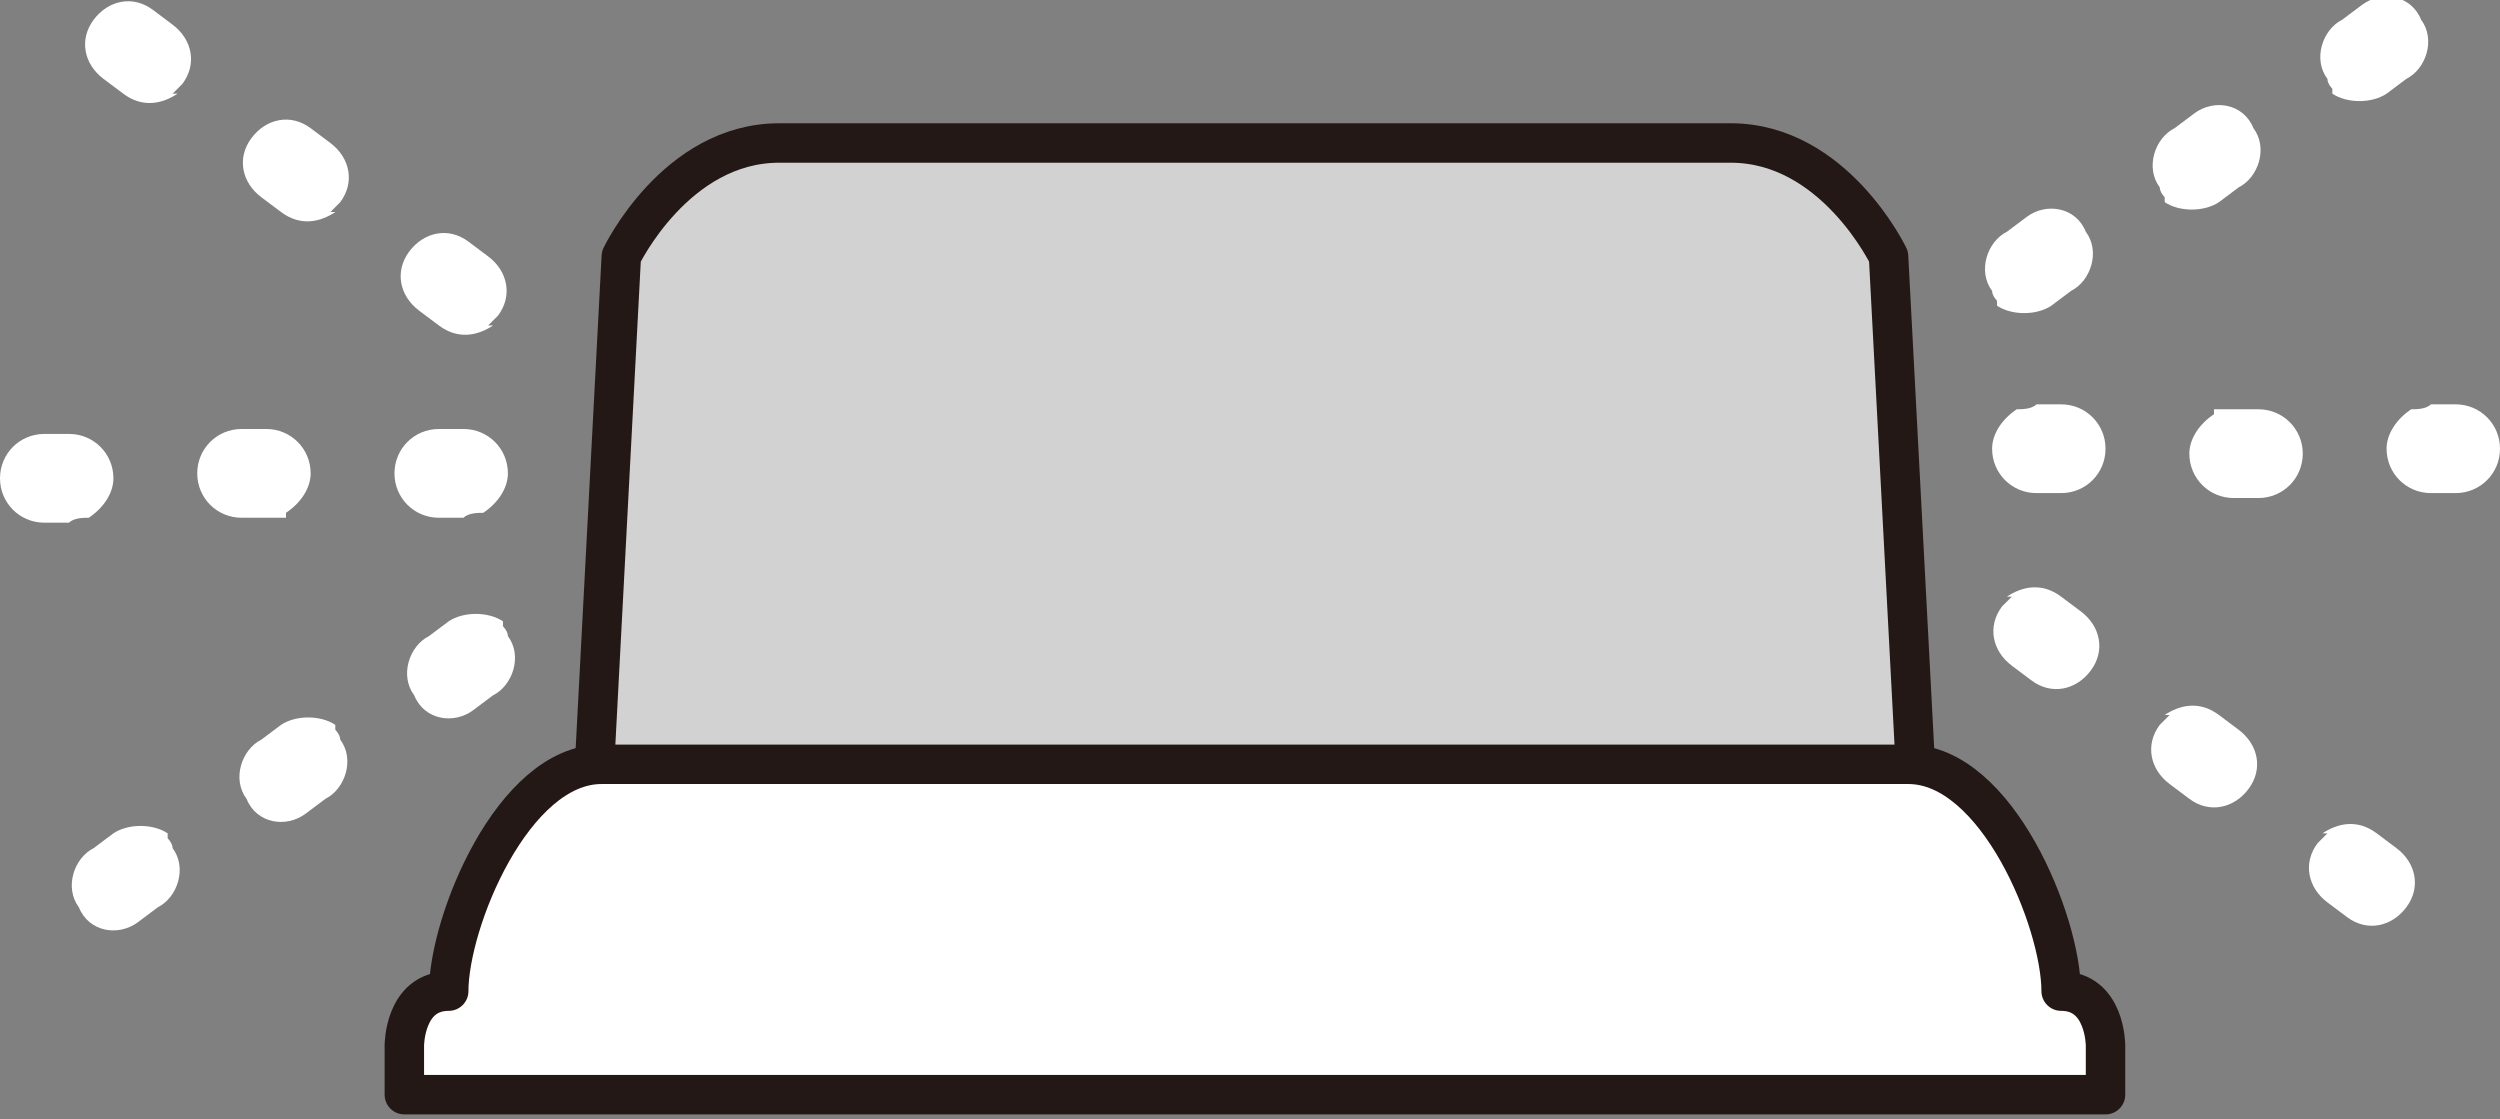
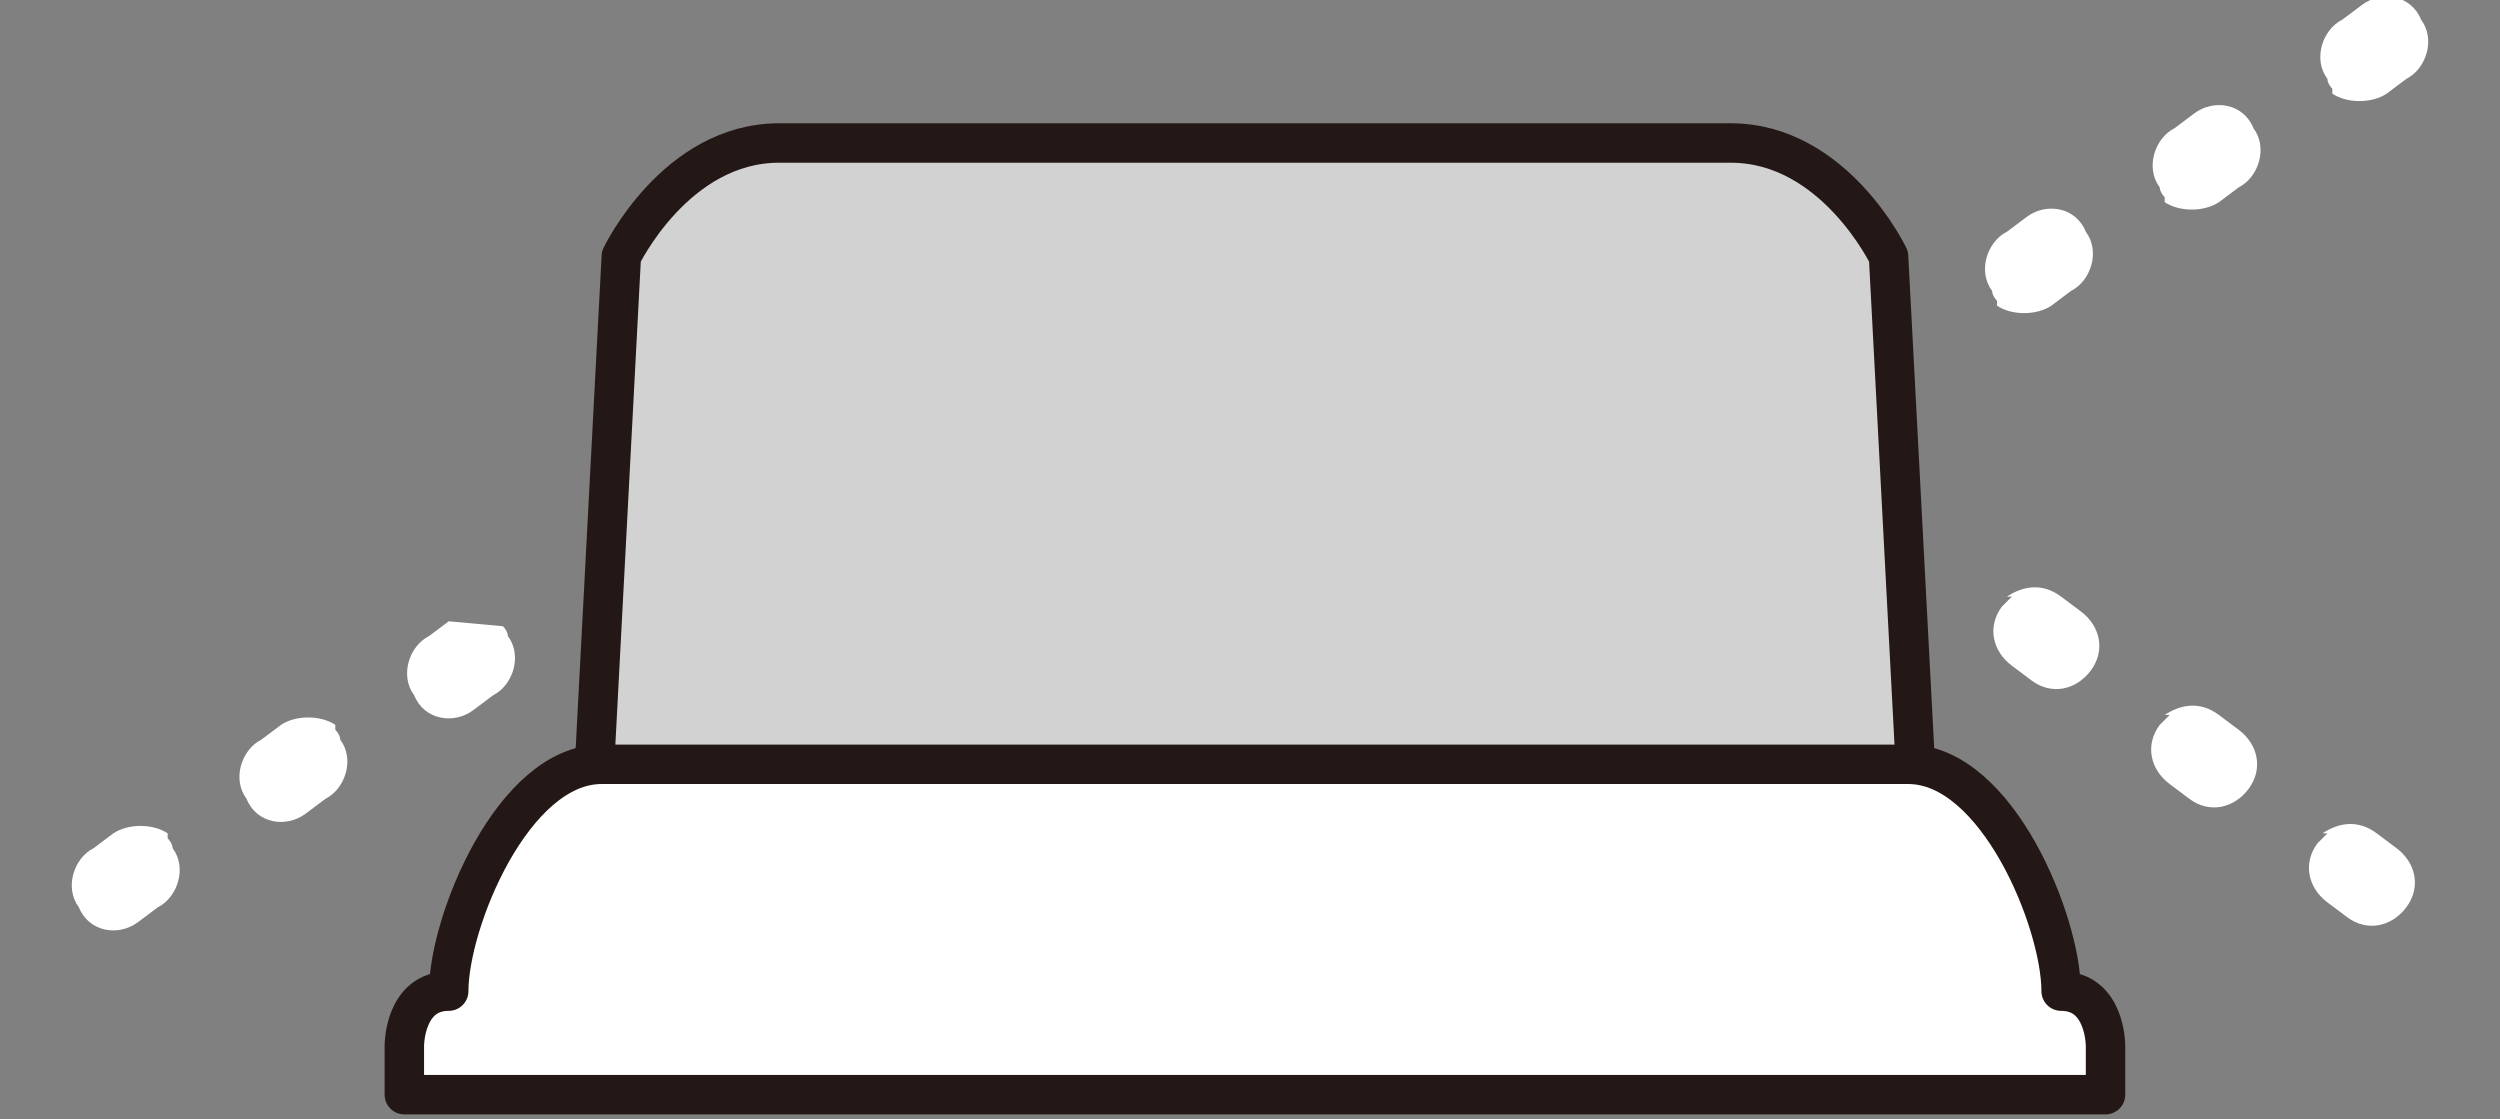
<svg xmlns="http://www.w3.org/2000/svg" baseProfile="tiny" version="1.2" viewBox="0 0 50.7 22.7">
  <rect x="0" y="0" width="50.7" height="22.7" fill="#808080" stroke="none" />
  <g>
    <g id="_レイヤー_1" data-name="レイヤー_1">
      <g>
-         <path d="M9.8,10.4c-.1,0-.3,0-.4.1h-.5c-.5,0-.9-.4-.9-.9,0-.5.4-.9.9-.9h.5c.5,0,.9.4.9.9,0,.3-.2.6-.5.8M5.8,10.5c-.1,0-.3,0-.4,0h-.5c-.5,0-.9-.4-.9-.9,0-.5.4-.9.9-.9h.5c.5,0,.9.4.9.9,0,.3-.2.6-.5.8M1.8,10.5c-.1,0-.3,0-.4.1h-.5C.4,10.6,0,10.2,0,9.7s.4-.9.9-.9h.5c.5,0,.9.4.9.9,0,.3-.2.6-.5.8" fill="#fff" />
-         <path d="M10,6.6c-.3.2-.7.3-1.1,0l-.4-.3c-.4-.3-.5-.8-.2-1.2.3-.4.8-.5,1.2-.2l.4.3c.4.3.5.8.2,1.2,0,0-.1.1-.2.2M6.8,4.3c-.3.2-.7.3-1.1,0l-.4-.3c-.4-.3-.5-.8-.2-1.2.3-.4.8-.5,1.2-.2l.4.3c.4.3.5.8.2,1.2,0,0-.1.1-.2.2M3.6,1.9c-.3.2-.7.3-1.1,0l-.4-.3c-.4-.3-.5-.8-.2-1.2.3-.4.8-.5,1.2-.2l.4.3c.4.3.5.8.2,1.2,0,0-.1.1-.2.2" fill="#fff" />
-         <path d="M10.2,12.7c0,0,.1.1.1.2.3.4.1,1-.3,1.2l-.4.3c-.4.3-1,.2-1.2-.3-.3-.4-.1-1,.3-1.2l.4-.3c.3-.2.8-.2,1.1,0M6.8,14.8c0,0,.1.1.1.2.3.4.1,1-.3,1.2l-.4.3c-.4.3-1,.2-1.2-.3-.3-.4-.1-1,.3-1.2l.4-.3c.3-.2.8-.2,1.1,0M3.4,17c0,0,.1.1.1.2.3.4.1,1-.3,1.2l-.4.3c-.4.3-1,.2-1.2-.3-.3-.4-.1-1,.3-1.2l.4-.3c.3-.2.8-.2,1.1,0" fill="#fff" />
+         <path d="M10.2,12.7c0,0,.1.1.1.2.3.4.1,1-.3,1.2l-.4.3c-.4.3-1,.2-1.2-.3-.3-.4-.1-1,.3-1.2l.4-.3M6.8,14.8c0,0,.1.1.1.2.3.4.1,1-.3,1.2l-.4.3c-.4.3-1,.2-1.2-.3-.3-.4-.1-1,.3-1.2l.4-.3c.3-.2.8-.2,1.1,0M3.4,17c0,0,.1.1.1.2.3.4.1,1-.3,1.2l-.4.3c-.4.3-1,.2-1.2-.3-.3-.4-.1-1,.3-1.2l.4-.3c.3-.2.8-.2,1.1,0" fill="#fff" />
      </g>
      <g>
-         <path d="M40.9,8.3c.1,0,.3,0,.4-.1h.5c.5,0,.9.4.9.9,0,.5-.4.9-.9.9h-.5c-.5,0-.9-.4-.9-.9,0-.3.2-.6.5-.8M44.9,8.3c.1,0,.3,0,.4,0h.5c.5,0,.9.4.9.9,0,.5-.4.9-.9.9h-.5c-.5,0-.9-.4-.9-.9,0-.3.2-.6.5-.8M48.9,8.3c.1,0,.3,0,.4-.1h.5c.5,0,.9.4.9.9s-.4.9-.9.9h-.5c-.5,0-.9-.4-.9-.9,0-.3.2-.6.5-.8" fill="#fff" />
        <path d="M40.7,12.1c.3-.2.7-.3,1.1,0l.4.3c.4.3.5.8.2,1.2-.3.4-.8.5-1.2.2l-.4-.3c-.4-.3-.5-.8-.2-1.2,0,0,.1-.1.2-.2M43.9,14.5c.3-.2.7-.3,1.1,0l.4.3c.4.3.5.8.2,1.2-.3.4-.8.5-1.2.2l-.4-.3c-.4-.3-.5-.8-.2-1.2,0,0,.1-.1.2-.2M47.1,16.9c.3-.2.7-.3,1.1,0l.4.3c.4.3.5.8.2,1.2-.3.4-.8.5-1.2.2l-.4-.3c-.4-.3-.5-.8-.2-1.2,0,0,.1-.1.2-.2" fill="#fff" />
        <path d="M40.5,6.1c0,0-.1-.1-.1-.2-.3-.4-.1-1,.3-1.2l.4-.3c.4-.3,1-.2,1.2.3.3.4.1,1-.3,1.2l-.4.3c-.3.2-.8.2-1.1,0M43.9,4c0,0-.1-.1-.1-.2-.3-.4-.1-1,.3-1.2l.4-.3c.4-.3,1-.2,1.2.3.3.4.1,1-.3,1.2l-.4.3c-.3.2-.8.2-1.1,0M47.3,1.8c0,0-.1-.1-.1-.2-.3-.4-.1-1,.3-1.2l.4-.3c.4-.3,1-.2,1.2.3.3.4.1,1-.3,1.2l-.4.3c-.3.2-.8.2-1.1,0" fill="#fff" />
      </g>
      <path d="M38.9,16.6l-.6-11.4s-1.1-2.3-3.2-2.3H15.8c-2.1,0-3.2,2.3-3.2,2.3l-.6,11.4h26.9Z" fill="#d2d2d3" stroke="#231815" stroke-linecap="round" stroke-linejoin="round" stroke-width=".8" />
      <path d="M42.7,22.2v-1s0-1.1-.9-1.1c0-1.4-1.3-4.6-3.1-4.6H12.2c-1.8,0-3.1,3.2-3.1,4.6-.9,0-.9,1.1-.9,1.1v1h34.5Z" fill="#fff" stroke="#231815" stroke-linecap="round" stroke-linejoin="round" stroke-width=".8" />
    </g>
  </g>
</svg>